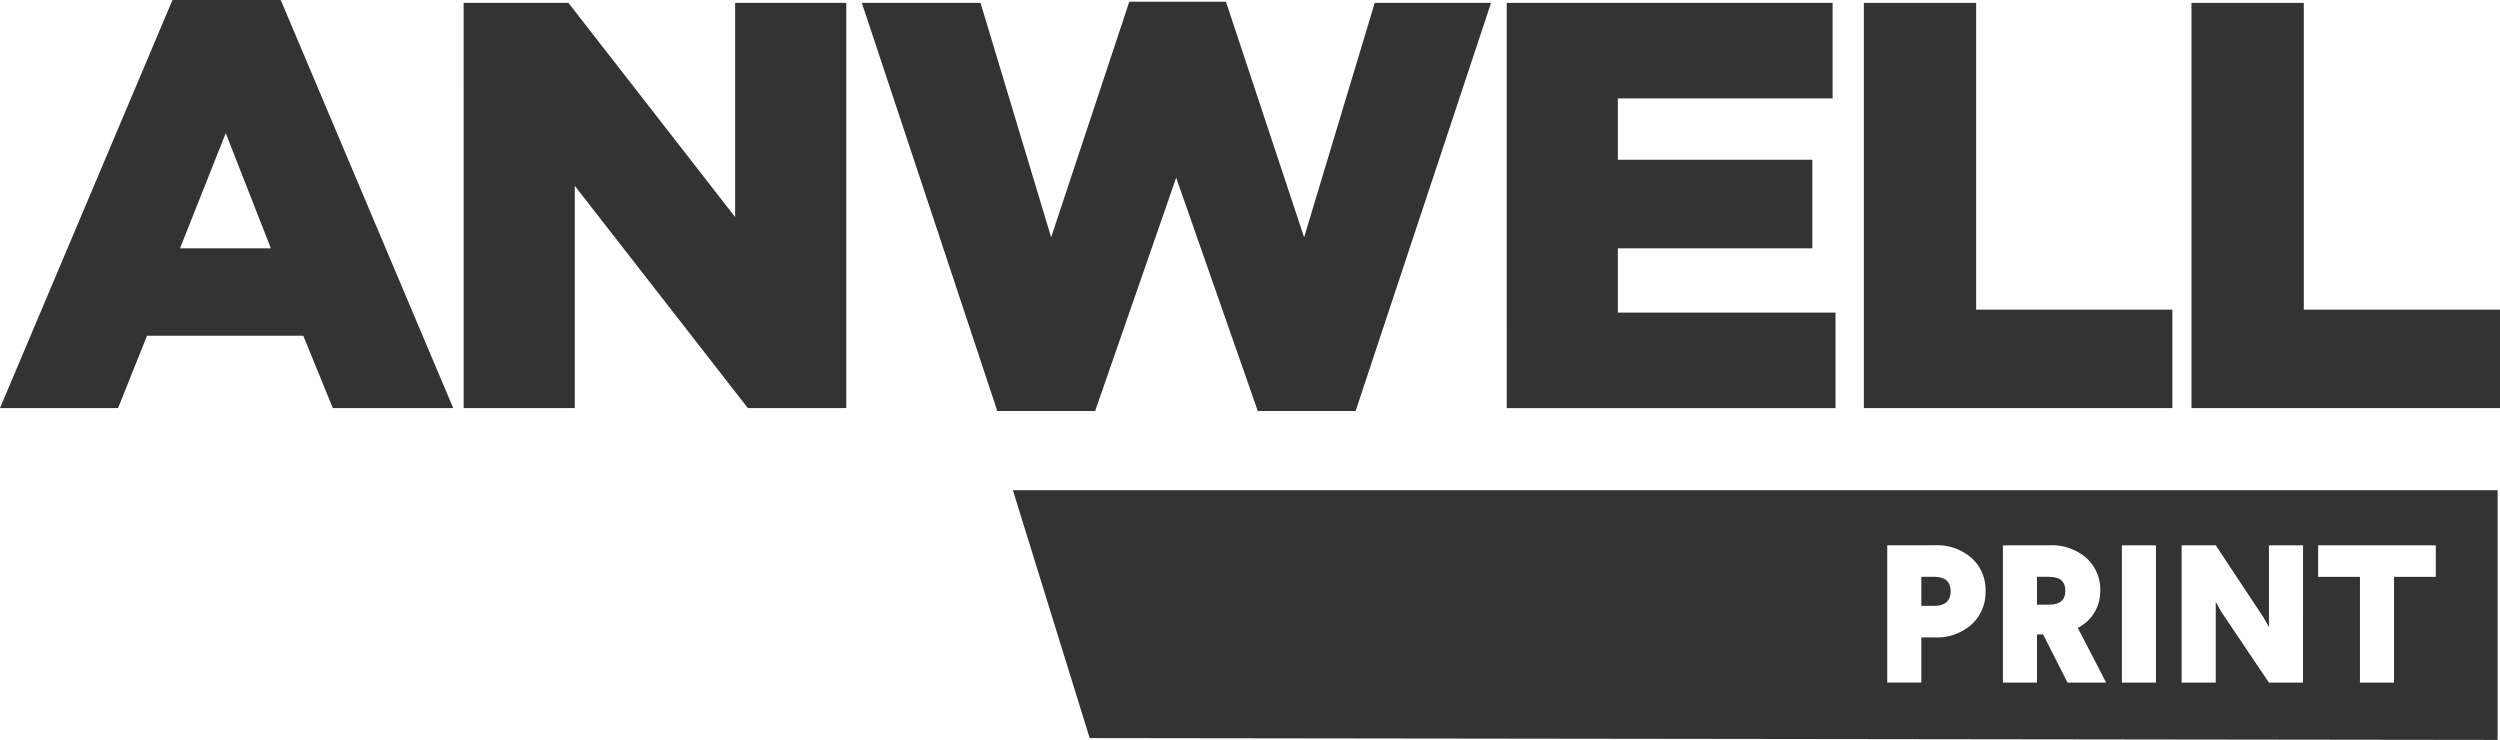
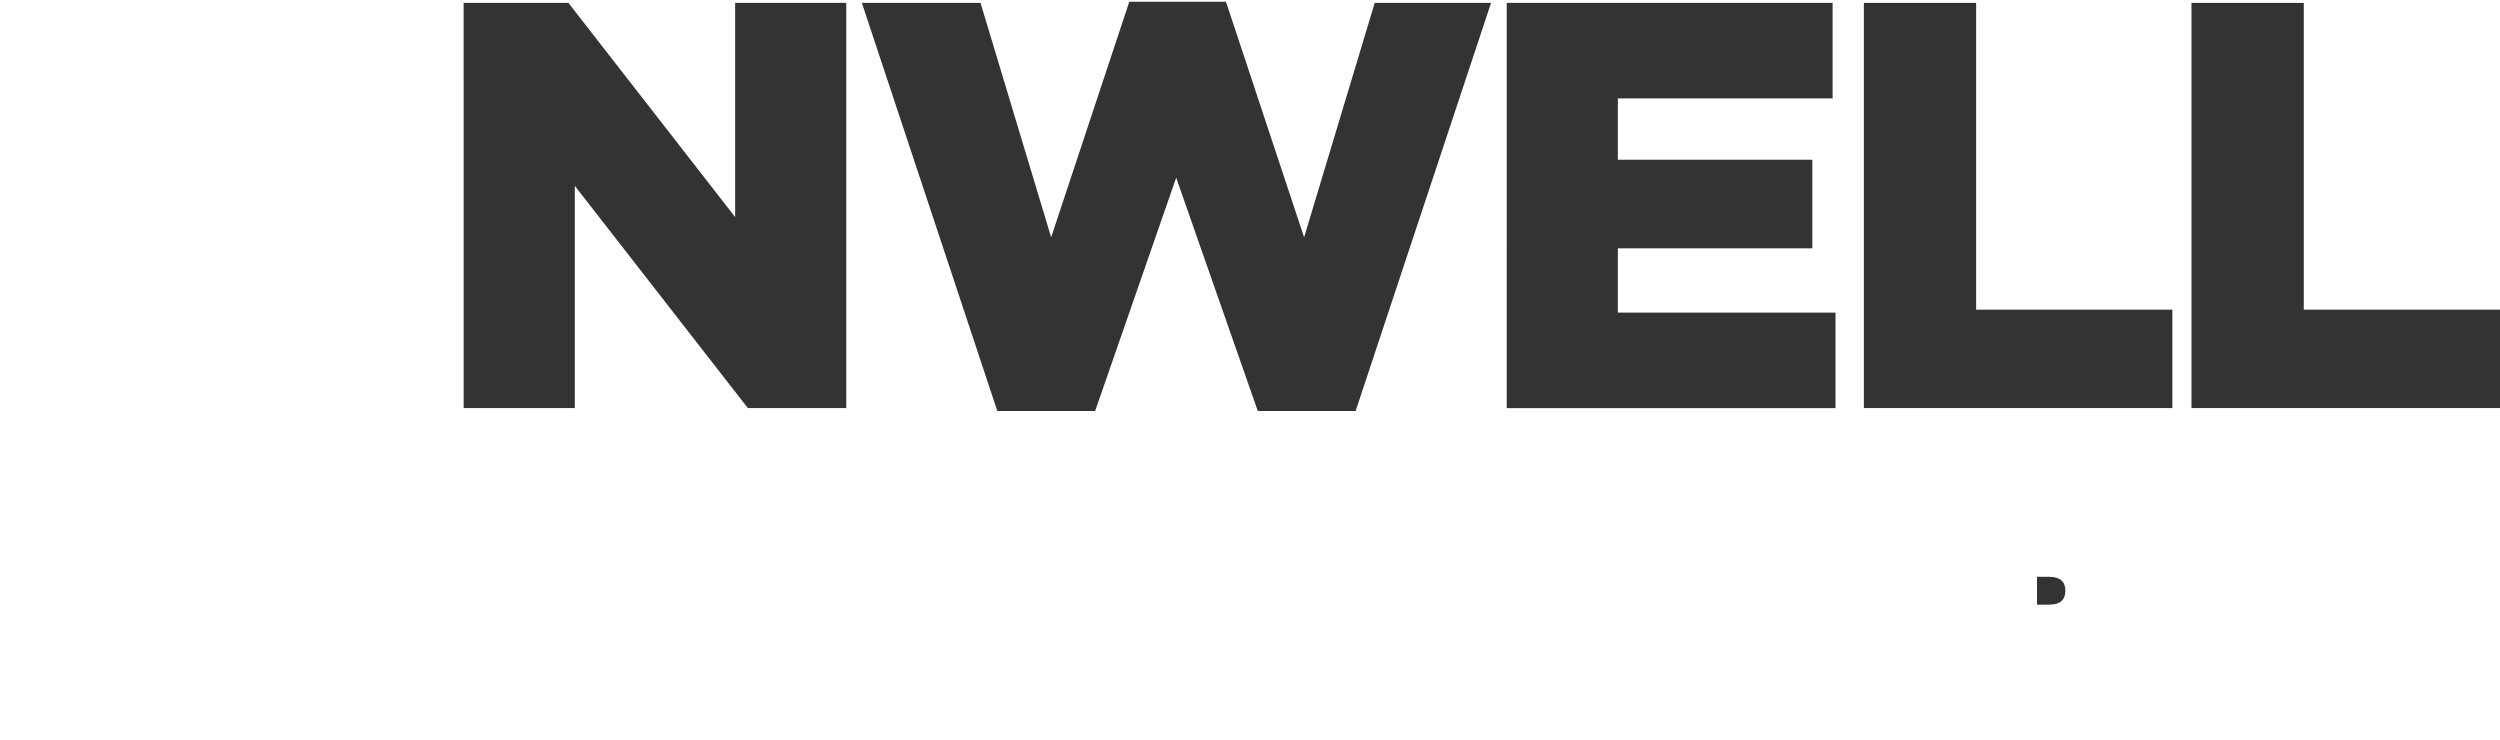
<svg xmlns="http://www.w3.org/2000/svg" width="146.229" height="43.282" viewBox="0 0 146.229 43.282">
  <g transform="translate(-274 -4705)">
    <g transform="translate(274 4705)">
      <g transform="translate(59.245 28.672)">
-         <path d="M1560.244,562.353h-.772v1.7h.772c.6,0,.945-.3.945-.849S1560.878,562.353,1560.244,562.353Z" transform="translate(-1506.335 -557.286)" fill="#333" />
        <path d="M1581.078,562.353h-.715v1.629h.715c.634,0,.945-.275.945-.814S1581.712,562.353,1581.078,562.353Z" transform="translate(-1520.461 -557.286)" fill="#333" />
-         <path d="M1395.375,546.706l4.492,14.5,82.354.107V546.706Zm56.076,7.855a3.059,3.059,0,0,1-2.167.757h-.772v2.639h-1.994v-8.031h2.766a3.084,3.084,0,0,1,2.167.746,2.521,2.521,0,0,1,.819,1.95A2.566,2.566,0,0,1,1451.451,554.561Zm5.612,3.4-1.429-2.822h-.357v2.822h-1.994v-8.031h2.709a3.08,3.08,0,0,1,2.167.734,2.49,2.49,0,0,1,.818,1.928,2.388,2.388,0,0,1-1.314,2.168l1.66,3.2Zm5.174,0h-1.994v-8.031h1.994Zm8.6,0h-1.994l-2.8-4.165-.311-.562v4.727h-1.995v-8.031h1.995l2.789,4.211.323.573v-4.784h1.994Zm7.767-6.184h-2.444v6.184h-1.994v-6.184h-2.444v-1.847h6.882Z" transform="translate(-1395.375 -546.706)" fill="#333" />
      </g>
-       <path d="M1222.505,458.16h6.332l10.089,23.87h-7.042l-1.727-4.232h-9.142l-1.693,4.232h-6.907Zm5.756,14.525-2.641-6.738-2.675,6.738Z" transform="translate(-1212.416 -458.16)" fill="#333" />
      <path d="M1296.166,458.683h6.129l9.751,12.527V458.683h6.5v23.7h-5.756l-10.123-13v13h-6.5Z" transform="translate(-1269.047 -458.514)" fill="#333" />
      <path d="M1368.1,458.541h6.941l4.131,13.712,4.571-13.78h5.654l4.571,13.78,4.13-13.712h6.805l-7.922,23.87h-5.722l-4.774-13.645-4.74,13.645h-5.722Z" transform="translate(-1317.689 -458.372)" fill="#333" />
      <path d="M1484.579,458.683h19.062v5.586H1491.08v3.589h11.376v5.18H1491.08V476.8h12.731v5.586h-19.231Z" transform="translate(-1396.449 -458.514)" fill="#333" />
      <path d="M1549.091,458.683h6.568v17.944h11.478v5.756h-18.046Z" transform="translate(-1440.071 -458.514)" fill="#333" />
      <path d="M1608.27,458.683h6.569v17.944h11.478v5.756H1608.27Z" transform="translate(-1480.087 -458.514)" fill="#333" />
    </g>
  </g>
</svg>